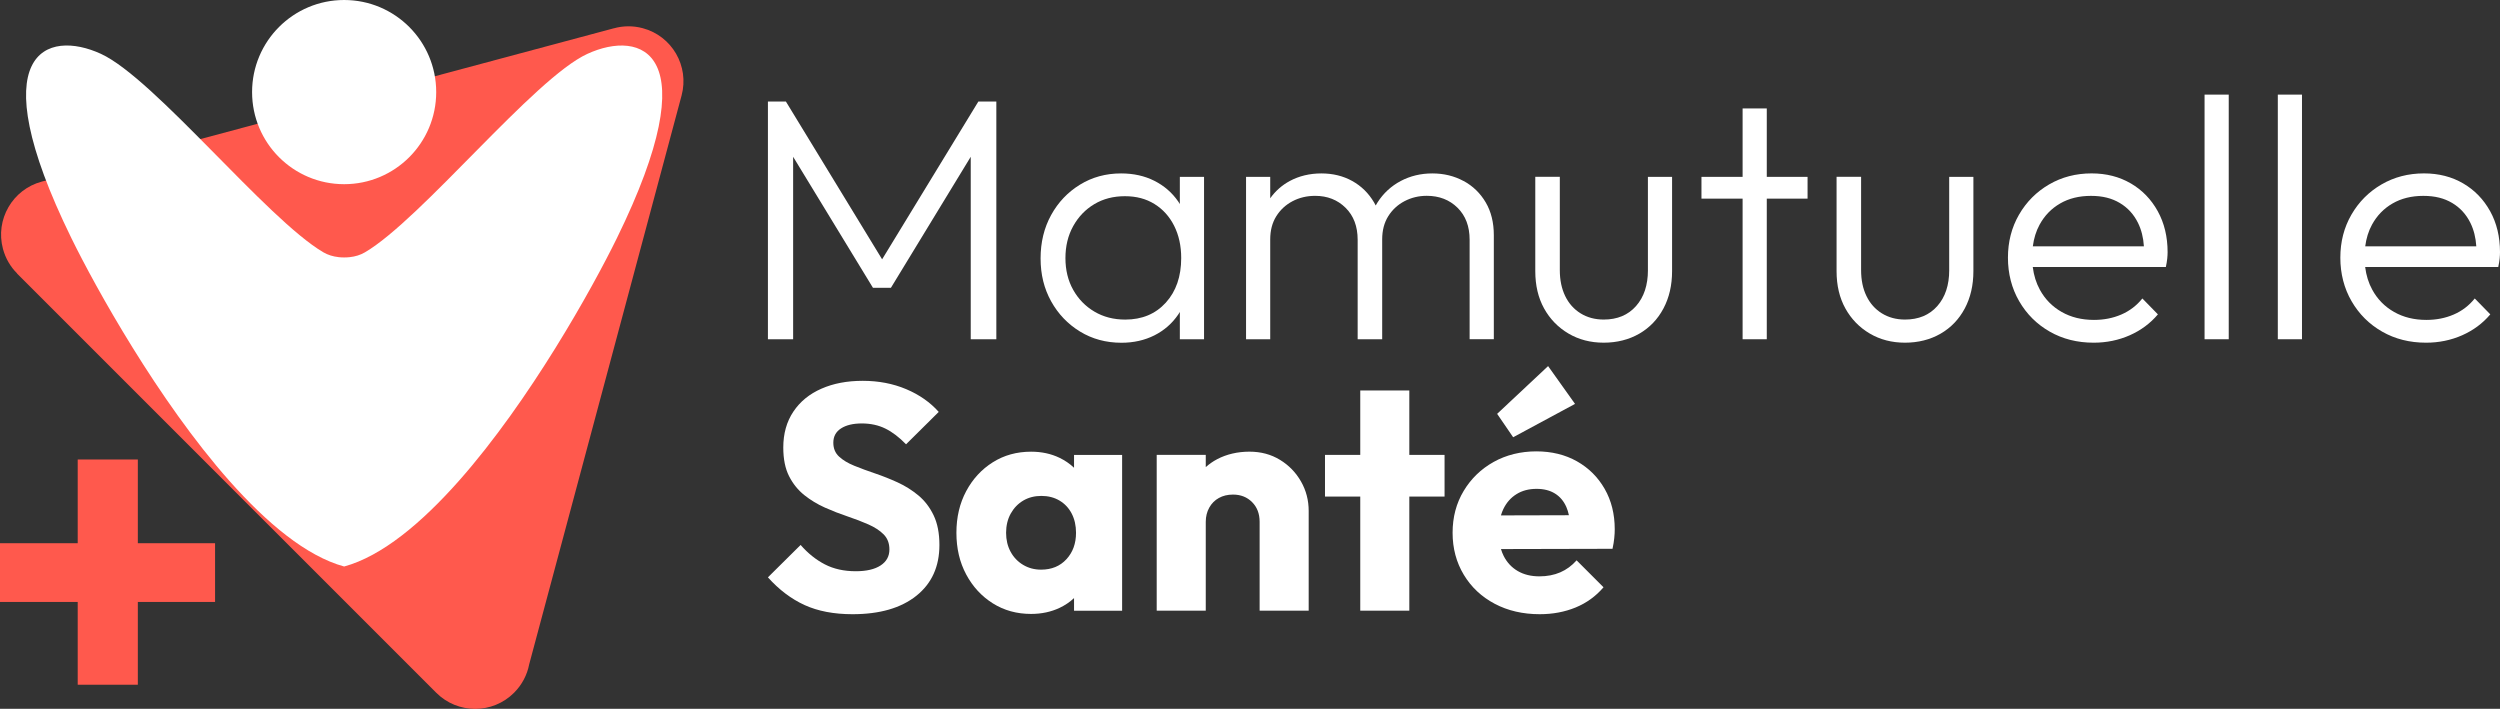
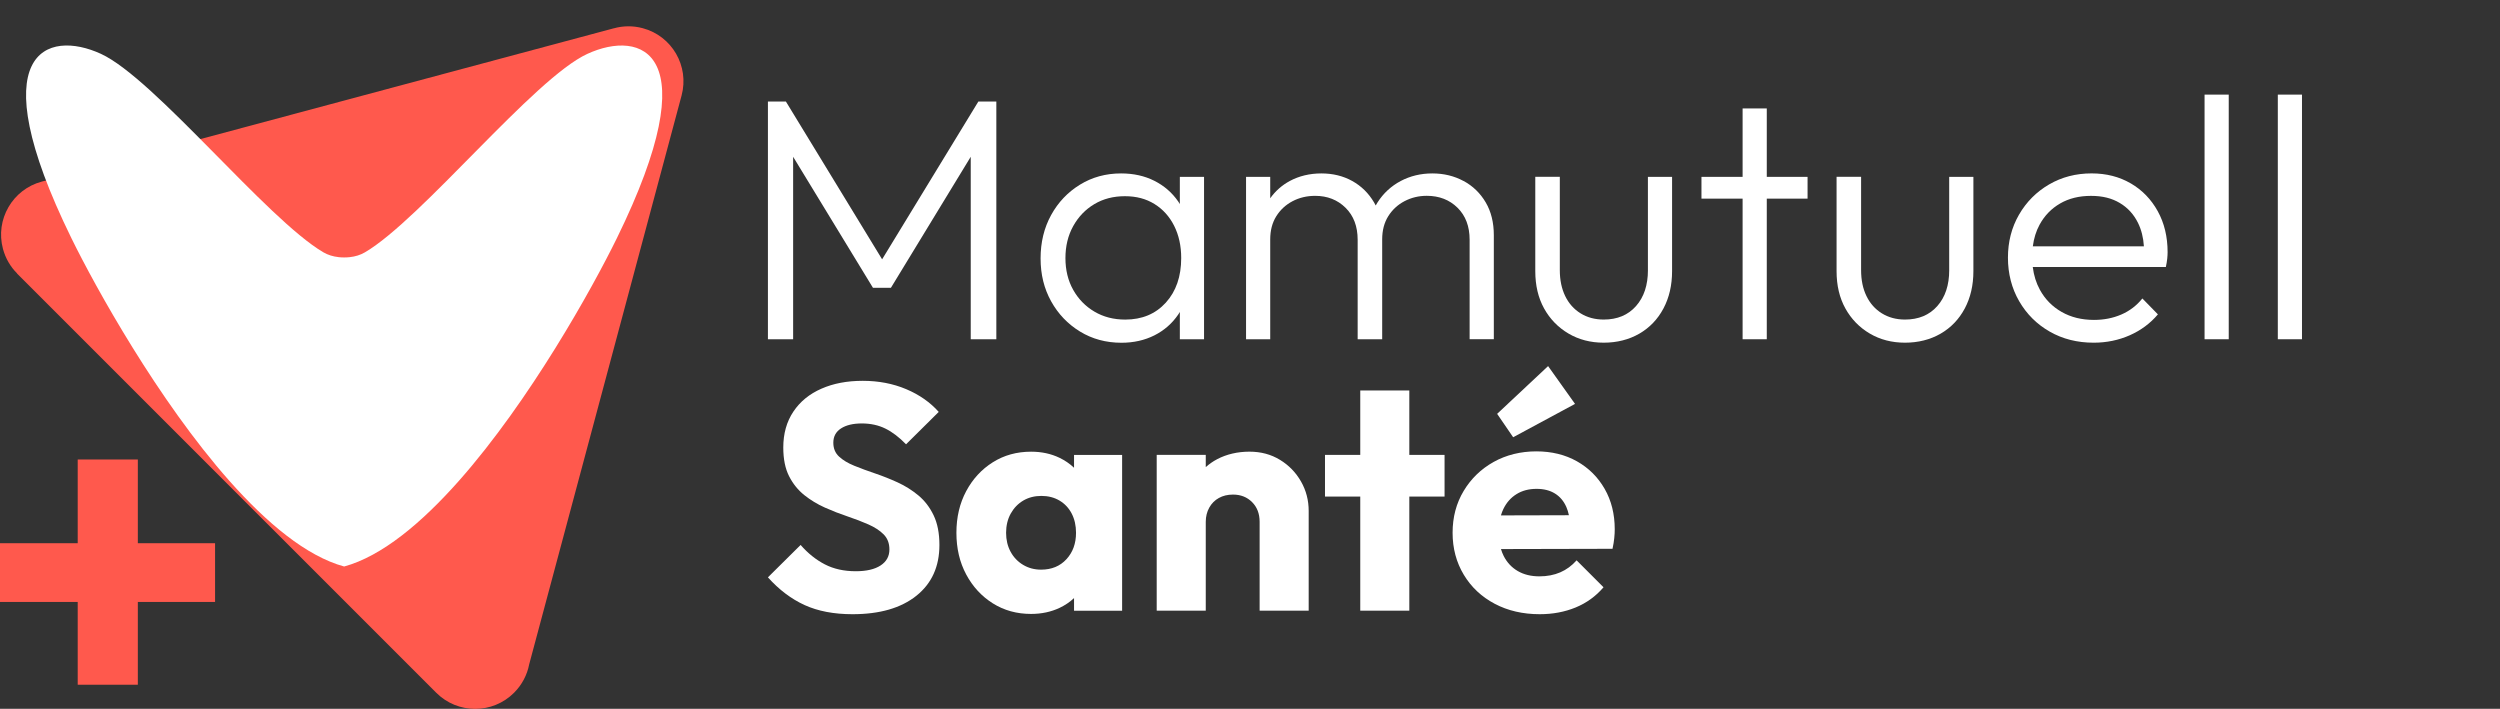
<svg xmlns="http://www.w3.org/2000/svg" id="Calque_2" data-name="Calque 2" viewBox="0 0 842.89 238.98">
  <rect x="0" y="0" width="842.89" height="238.98" fill="#333333" stroke="none" />
  <defs>
    <style>
      .cls-1, .cls-2 {
        fill: #fff;
      }

      .cls-2, .cls-3 {
        fill-rule: evenodd;
      }

      .cls-3, .cls-4 {
        fill: #ff594d;
      }
    </style>
  </defs>
  <g id="Calque_1-2" data-name="Calque 1">
    <g>
      <g>
        <polygon class="cls-1" points="297.41 87.43 264.97 34.23 258.91 34.23 258.91 114.38 267.41 114.38 267.41 52.86 294.32 97.03 300.38 97.03 327.29 52.86 327.29 114.38 335.92 114.38 335.92 34.23 329.86 34.23 297.41 87.43" />
        <path class="cls-1" d="m397.78,68.78c-.17-.27-.34-.55-.52-.82-2.06-2.99-4.74-5.32-8.04-6.99-3.3-1.67-7.05-2.5-11.24-2.5-5.13,0-9.75,1.26-13.86,3.79-4.12,2.53-7.36,5.94-9.73,10.25-2.37,4.31-3.55,9.19-3.55,14.62s1.18,10.17,3.55,14.45c2.37,4.27,5.61,7.67,9.73,10.19,4.11,2.52,8.78,3.79,13.98,3.79,4.12,0,7.82-.84,11.13-2.5,3.3-1.67,5.98-4.02,8.04-7.05.18-.27.35-.55.52-.83v9.21h8.16v-54.75h-8.16v9.15Zm-4.72,33.26c-3.46,3.81-8.02,5.71-13.69,5.71-3.88,0-7.34-.89-10.37-2.68-3.03-1.79-5.42-4.23-7.16-7.34-1.75-3.11-2.62-6.68-2.62-10.72s.87-7.63,2.62-10.78c1.75-3.15,4.11-5.61,7.11-7.4,2.99-1.79,6.43-2.68,10.31-2.68s7.12.87,9.96,2.62c2.83,1.75,5.05,4.19,6.64,7.34,1.59,3.15,2.39,6.78,2.39,10.89,0,6.21-1.73,11.22-5.18,15.03Z" />
        <path class="cls-1" d="m493.45,61.03c-3.15-1.71-6.66-2.56-10.54-2.56s-7.44.86-10.66,2.56c-3.22,1.71-5.83,4.12-7.81,7.22-.21.34-.41.68-.61,1.03-.18-.35-.36-.7-.56-1.03-1.83-3.11-4.27-5.51-7.34-7.22-3.07-1.71-6.54-2.56-10.43-2.56s-7.51.86-10.66,2.56c-2.65,1.44-4.84,3.38-6.58,5.82v-7.21h-8.15v54.75h8.15v-33.67c0-3.03.68-5.63,2.04-7.81,1.36-2.17,3.18-3.86,5.48-5.07,2.29-1.2,4.83-1.81,7.63-1.81,4.12,0,7.53,1.34,10.25,4.02,2.72,2.68,4.08,6.27,4.08,10.78v33.55h8.27v-33.67c0-3.03.68-5.63,2.04-7.81,1.36-2.17,3.18-3.86,5.48-5.07,2.29-1.2,4.79-1.81,7.51-1.81,4.19,0,7.65,1.34,10.37,4.02,2.72,2.68,4.08,6.27,4.08,10.78v33.55h8.16v-35.07c0-4.27-.91-7.96-2.74-11.07-1.83-3.11-4.31-5.51-7.46-7.22Z" />
        <path class="cls-1" d="m555.61,91.08c0,5.05-1.34,9.09-4.02,12.12-2.68,3.03-6.31,4.54-10.89,4.54-2.95,0-5.55-.7-7.81-2.1-2.25-1.4-3.98-3.34-5.18-5.83-1.2-2.48-1.81-5.4-1.81-8.74v-31.45h-8.27v31.8c0,4.82.99,9.01,2.97,12.58,1.98,3.57,4.72,6.39,8.21,8.45,3.49,2.06,7.46,3.09,11.88,3.09s8.5-1.01,12-3.03c3.49-2.02,6.21-4.85,8.15-8.5,1.94-3.65,2.91-7.84,2.91-12.58v-31.8h-8.15v31.45Z" />
        <polygon class="cls-1" points="595.68 36.56 587.53 36.56 587.53 59.63 573.66 59.63 573.66 66.97 587.53 66.97 587.53 114.38 595.68 114.38 595.68 66.97 609.43 66.97 609.43 59.63 595.68 59.63 595.68 36.56" />
        <path class="cls-1" d="m657.19,91.08c0,5.05-1.34,9.09-4.02,12.12-2.68,3.03-6.31,4.54-10.89,4.54-2.95,0-5.55-.7-7.81-2.1-2.25-1.4-3.98-3.34-5.18-5.83-1.21-2.48-1.81-5.4-1.81-8.74v-31.45h-8.27v31.8c0,4.82.99,9.01,2.97,12.58,1.98,3.57,4.72,6.39,8.21,8.45,3.49,2.06,7.46,3.09,11.88,3.09s8.5-1.01,12-3.03c3.5-2.02,6.21-4.85,8.16-8.5,1.94-3.65,2.91-7.84,2.91-12.58v-31.8h-8.16v31.45Z" />
        <path class="cls-1" d="m718.41,61.84c-3.84-2.25-8.25-3.38-13.22-3.38-5.28,0-10.06,1.24-14.33,3.73-4.27,2.49-7.65,5.88-10.14,10.19-2.49,4.31-3.73,9.15-3.73,14.5s1.26,10.33,3.79,14.68c2.52,4.35,5.96,7.77,10.31,10.25,4.35,2.49,9.28,3.73,14.8,3.73,4.35,0,8.41-.84,12.17-2.5,3.77-1.67,6.93-4.02,9.49-7.05l-5.24-5.36c-1.94,2.41-4.31,4.21-7.11,5.42-2.8,1.21-5.87,1.81-9.2,1.81-4.12,0-7.75-.89-10.89-2.68-3.15-1.79-5.59-4.27-7.34-7.46-1.26-2.3-2.06-4.86-2.41-7.69h44.87c.23-1.09.39-2.04.47-2.85.08-.82.12-1.53.12-2.16,0-5.2-1.11-9.8-3.32-13.81-2.21-4-5.24-7.13-9.09-9.38Zm-23.82,6.76c2.95-1.71,6.41-2.56,10.37-2.56s7.05.8,9.73,2.39c2.68,1.59,4.74,3.84,6.17,6.76,1.12,2.28,1.78,4.9,1.97,7.86h-37.45c.35-2.7,1.1-5.13,2.27-7.28,1.67-3.07,3.98-5.46,6.93-7.16Z" />
        <rect class="cls-1" x="743.28" y="31.9" width="8.15" height="82.48" />
        <rect class="cls-1" x="767.98" y="31.9" width="8.15" height="82.48" />
-         <path class="cls-1" d="m839.57,71.22c-2.21-4-5.24-7.13-9.09-9.38-3.84-2.25-8.25-3.38-13.22-3.38-5.28,0-10.06,1.24-14.33,3.73-4.27,2.49-7.65,5.88-10.14,10.19-2.49,4.31-3.73,9.15-3.73,14.5s1.26,10.33,3.79,14.68c2.52,4.35,5.96,7.77,10.31,10.25,4.35,2.49,9.28,3.73,14.8,3.73,4.35,0,8.41-.84,12.17-2.5,3.77-1.67,6.93-4.02,9.49-7.05l-5.24-5.36c-1.94,2.41-4.31,4.21-7.11,5.42-2.8,1.21-5.87,1.81-9.2,1.81-4.12,0-7.75-.89-10.89-2.68-3.15-1.79-5.59-4.27-7.34-7.46-1.26-2.3-2.06-4.86-2.41-7.69h44.87c.23-1.09.39-2.04.47-2.85.08-.82.12-1.53.12-2.16,0-5.2-1.11-9.8-3.32-13.81Zm-32.91-2.62c2.95-1.71,6.41-2.56,10.37-2.56s7.05.8,9.73,2.39c2.68,1.59,4.74,3.84,6.17,6.76,1.12,2.28,1.78,4.9,1.97,7.86h-37.45c.35-2.7,1.1-5.13,2.27-7.28,1.67-3.07,3.98-5.46,6.93-7.16Z" />
      </g>
      <g>
        <path class="cls-1" d="m309.65,167.04c-2.13-1.76-4.45-3.22-6.97-4.38-2.52-1.15-5.06-2.16-7.62-3.03-2.56-.86-4.9-1.73-7.02-2.59-2.13-.86-3.84-1.89-5.13-3.08-1.3-1.19-1.95-2.76-1.95-4.7,0-2.09.86-3.69,2.59-4.81,1.73-1.12,4.07-1.68,7.02-1.68s5.6.58,7.94,1.73c2.34,1.15,4.66,2.92,6.97,5.3l11.02-10.92c-2.88-3.24-6.54-5.8-10.97-7.67-4.43-1.87-9.31-2.81-14.64-2.81s-9.91.88-13.94,2.65c-4.04,1.77-7.19,4.34-9.46,7.73-2.27,3.39-3.4,7.42-3.4,12.1,0,3.89.65,7.12,1.95,9.67,1.3,2.56,3.01,4.68,5.13,6.38,2.12,1.69,4.45,3.1,6.97,4.22,2.52,1.12,5.06,2.11,7.62,2.97,2.56.86,4.9,1.77,7.03,2.7,2.12.94,3.84,2.05,5.13,3.35s1.95,2.99,1.95,5.08c0,2.31-.99,4.11-2.97,5.4-1.98,1.3-4.77,1.95-8.38,1.95-3.96,0-7.44-.77-10.43-2.32-2.99-1.55-5.71-3.73-8.16-6.54l-11.02,10.92c3.74,4.18,7.87,7.29,12.37,9.35,4.5,2.05,9.89,3.08,16.16,3.08,9.15,0,16.32-2.07,21.51-6.21,5.19-4.14,7.78-9.85,7.78-17.13,0-3.96-.65-7.29-1.95-10s-3.01-4.93-5.13-6.7Z" />
        <path class="cls-1" d="m362.12,157.71c-1.42-1.35-3.05-2.47-4.92-3.37-2.85-1.37-6.04-2.05-9.56-2.05-4.83,0-9.13,1.19-12.91,3.57-3.78,2.38-6.77,5.62-8.97,9.73-2.2,4.11-3.3,8.79-3.3,14.05s1.1,9.94,3.3,14.05c2.2,4.11,5.19,7.35,8.97,9.73,3.78,2.38,8.09,3.57,12.91,3.57,3.53,0,6.74-.69,9.62-2.05,1.85-.88,3.47-1.98,4.86-3.29v4.26h16.21v-52.52h-16.21v4.34Zm-11.13,34.35c-2.23,0-4.25-.54-6.05-1.62-1.8-1.08-3.21-2.56-4.22-4.43-1.01-1.87-1.51-4-1.51-6.38s.52-4.61,1.57-6.48c1.04-1.87,2.45-3.33,4.22-4.38,1.76-1.04,3.8-1.57,6.11-1.57s4.34.52,6.11,1.57c1.76,1.05,3.13,2.5,4.11,4.38.97,1.87,1.46,4.04,1.46,6.48,0,3.6-1.08,6.58-3.24,8.92-2.16,2.34-5.01,3.51-8.54,3.51Z" />
        <path class="cls-1" d="m431.55,155.04c-2.99-1.84-6.43-2.76-10.32-2.76s-7.66.85-10.86,2.54c-1.42.75-2.69,1.64-3.84,2.67v-4.13h-16.54v52.52h16.54v-29.94c0-1.8.4-3.4,1.19-4.81.79-1.41,1.87-2.49,3.24-3.24,1.37-.76,2.95-1.14,4.76-1.14,2.59,0,4.74.85,6.43,2.54,1.69,1.69,2.54,3.91,2.54,6.65v29.94h16.54v-33.61c0-3.6-.86-6.92-2.59-9.94-1.73-3.03-4.09-5.46-7.08-7.29Z" />
        <polygon class="cls-1" points="475.16 131.65 458.62 131.65 458.62 153.37 446.73 153.37 446.73 167.42 458.62 167.42 458.62 205.89 475.16 205.89 475.16 167.42 487.04 167.42 487.04 153.37 475.16 153.37 475.16 131.65" />
        <polygon class="cls-1" points="531.03 136.18 521.95 123.43 504.77 139.53 510.17 147.42 531.03 136.18" />
        <path class="cls-1" d="m541.02,164.82c-2.27-3.96-5.39-7.06-9.35-9.29-3.96-2.23-8.54-3.35-13.72-3.35s-10.12,1.19-14.37,3.57c-4.25,2.38-7.62,5.64-10.1,9.78-2.49,4.14-3.73,8.85-3.73,14.1s1.26,9.98,3.78,14.16c2.52,4.18,6,7.44,10.43,9.78,4.43,2.34,9.49,3.51,15.18,3.51,4.39,0,8.43-.76,12.1-2.27,3.67-1.51,6.81-3.78,9.4-6.81l-9.08-9.08c-1.59,1.8-3.42,3.15-5.51,4.05-2.09.9-4.43,1.35-7.02,1.35-2.81,0-5.24-.59-7.29-1.78s-3.64-2.88-4.76-5.08c-.37-.73-.67-1.51-.92-2.34l37.61-.09c.29-1.37.49-2.57.59-3.62.11-1.04.16-2.04.16-2.97,0-5.11-1.13-9.65-3.4-13.62Zm-29.72,1.78c1.91-1.19,4.16-1.78,6.75-1.78,2.45,0,4.52.52,6.21,1.57,1.69,1.04,2.97,2.56,3.84,4.54.36.83.65,1.76.87,2.78l-22.92.06c.22-.76.49-1.47.81-2.14,1.04-2.16,2.52-3.84,4.43-5.02Z" />
      </g>
    </g>
    <g>
      <path class="cls-3" d="m206.91,9.55l-96.28,25.8L14.11,61.22c-9.88,2.63-15.76,12.78-13.12,22.66.87,3.27,2.56,6.1,4.8,8.33l-.03.03,70.66,70.66,70.66,70.66c7.25,7.25,19,7.25,26.24,0,2.72-2.72,4.42-6.08,5.1-9.59l25.53-95.29,25.86-96.52c2.63-9.88-3.24-20.03-13.12-22.66-3.33-.89-6.69-.81-9.78.06Z" />
      <g>
        <path class="cls-2" d="m114.14,86.7c.61.07,1.24.1,1.89.1.64,0,1.27-.03,1.89-.1,1.87-.2,3.59-.73,5.13-1.63,19.06-11.19,56.96-58.63,74.99-66.91,18.03-8.28,41.02-1.24,9.94,62.15-8.19,16.71-29.27,54.71-53.21,81.76-12.61,14.24-26.01,25.45-38.74,28.93-12.73-3.48-26.13-14.69-38.74-28.93-23.94-27.05-45.02-65.05-53.21-81.76C-7,16.91,16,9.87,34.02,18.15c18.03,8.29,55.93,55.73,74.99,66.91,1.54.9,3.27,1.43,5.13,1.63Z" />
-         <path class="cls-2" d="m116.03,0c-17.15,0-31.04,13.9-31.04,31.05s13.9,31.05,31.04,31.05,31.04-13.9,31.04-31.05S133.18,0,116.03,0Z" />
      </g>
      <polygon class="cls-4" points="72.51 183.15 46.47 183.15 46.47 154.92 26.2 154.92 26.2 183.15 0 183.15 0 202.95 26.2 202.95 26.2 230.86 46.47 230.86 46.47 202.95 72.51 202.95 72.51 183.15" />
    </g>
  </g>
</svg>